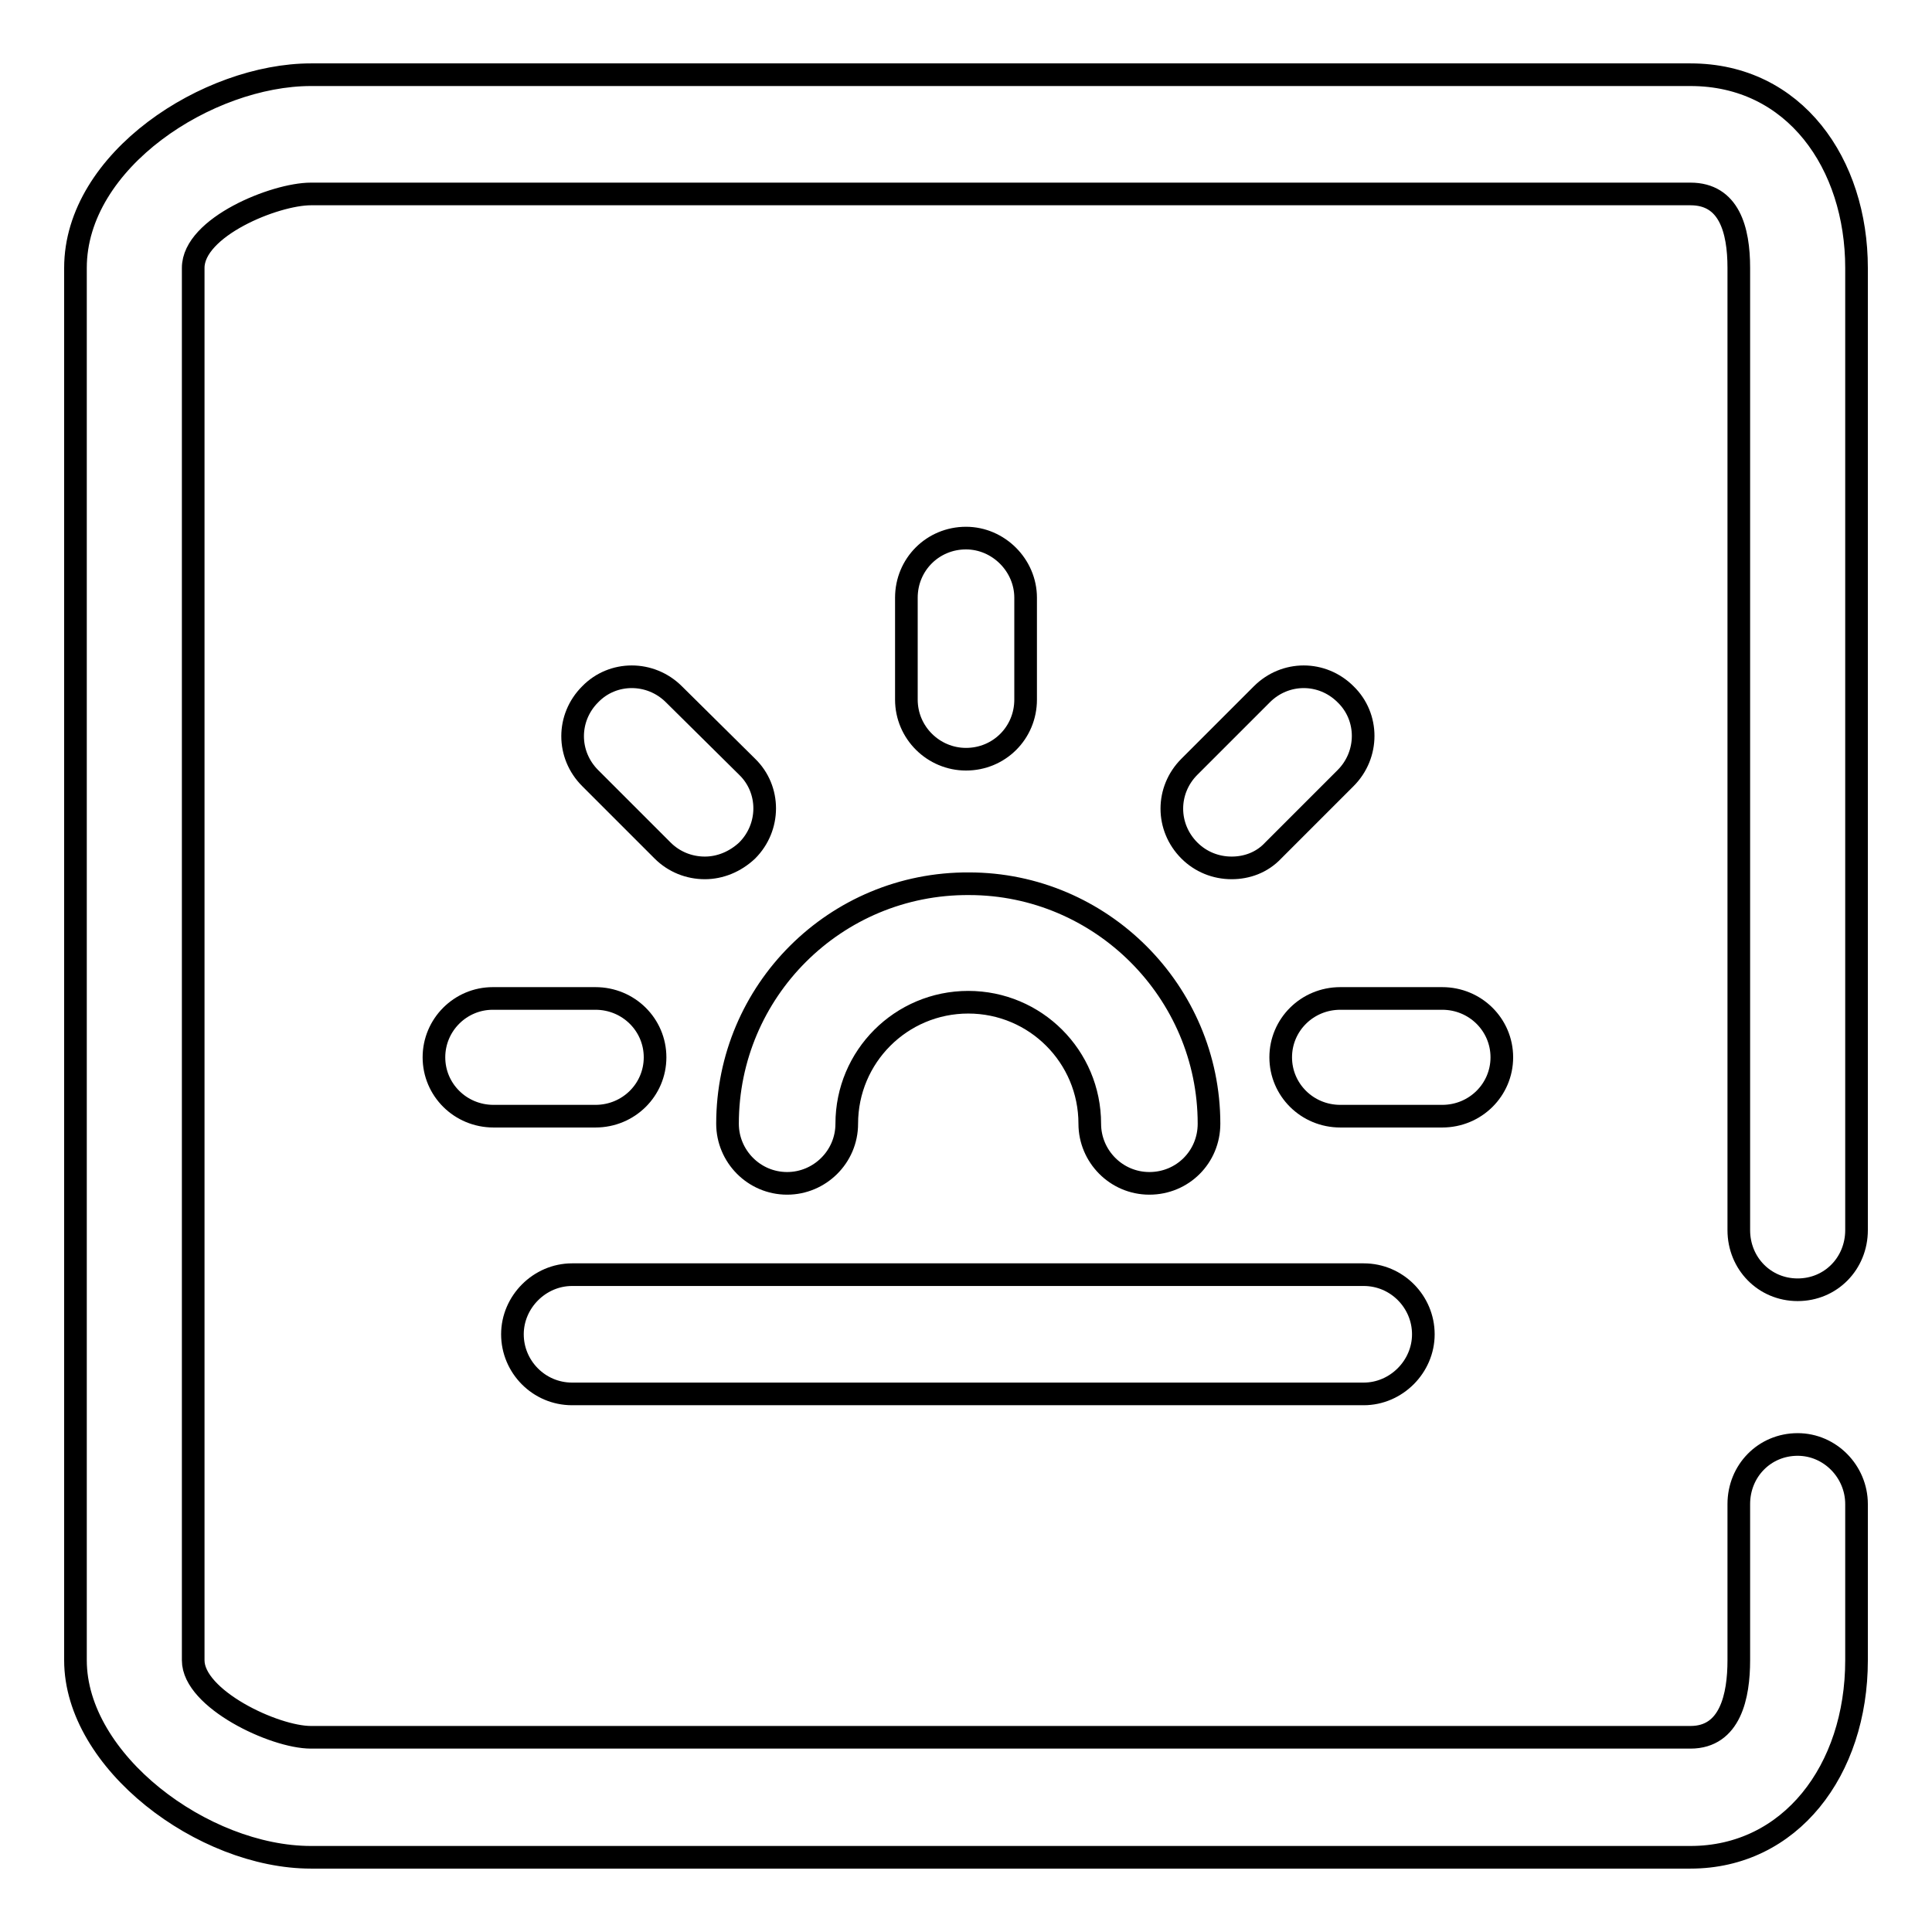
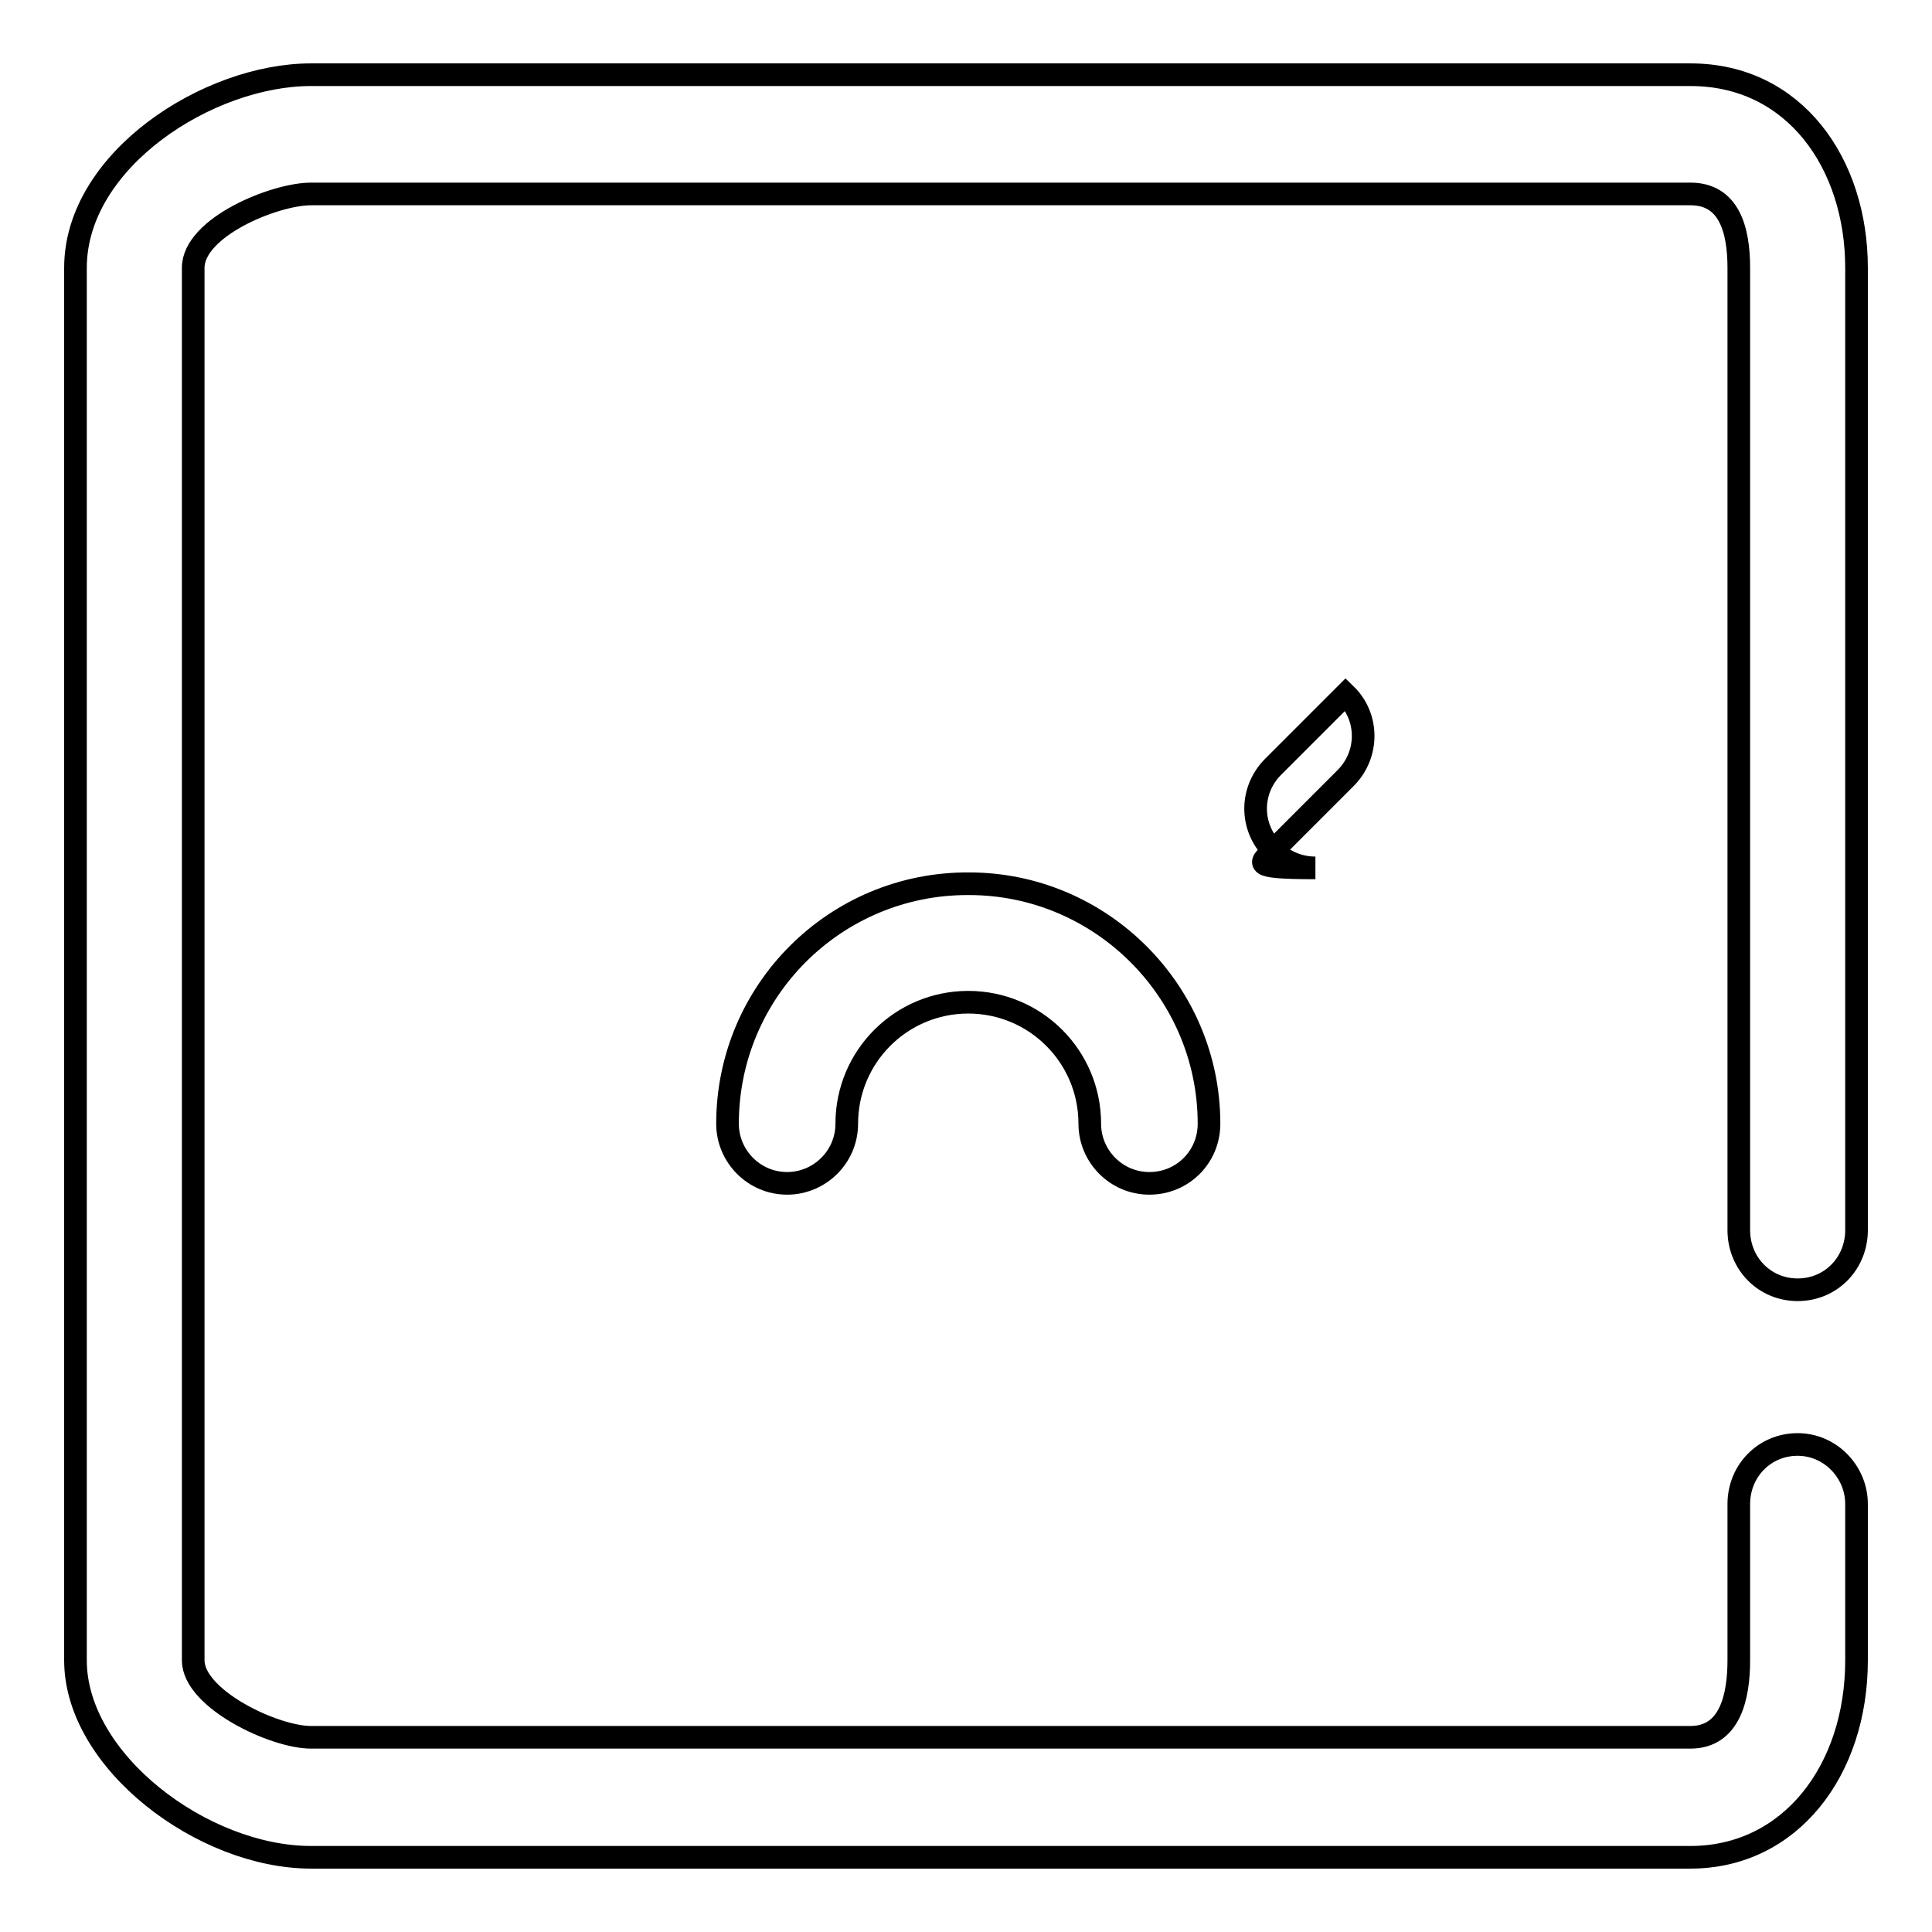
<svg xmlns="http://www.w3.org/2000/svg" version="1.1" x="0px" y="0px" viewBox="0 0 256 256" enable-background="new 0 0 256 256" xml:space="preserve">
  <g>
    <g>
      <path stroke-width="3" fill-opacity="0" stroke="#000000" d="M96.4,148.9c0,4.3,3.5,7.9,7.9,7.9c4.3,0,7.9-3.5,7.9-7.9c0-8.9,7.2-16.1,16.1-16.1c8.9,0,16.1,7.2,16.1,16.1c0,4.3,3.5,7.9,7.9,7.9s7.9-3.5,7.9-7.9c0-17.5-14.3-31.8-31.8-31.8C110.7,117,96.4,131.3,96.4,148.9z" />
-       <path stroke-width="3" fill-opacity="0" stroke="#000000" d="M135.9,92.7V79.2c0-4.3-3.6-7.9-7.9-7.9c-4.4,0-7.9,3.5-7.9,7.9v13.5c0,4.4,3.6,7.9,7.9,7.9C132.4,100.6,135.9,97.1,135.9,92.7z" />
-       <path stroke-width="3" fill-opacity="0" stroke="#000000" d="M199,140.1c0-4.3-3.5-7.8-7.9-7.8h-13.5c-4.4,0-7.9,3.5-7.9,7.8c0,4.3,3.5,7.8,7.9,7.8h13.5C195.5,147.9,199,144.4,199,140.1z" />
-       <path stroke-width="3" fill-opacity="0" stroke="#000000" d="M57.5,140.1c0,4.3,3.5,7.8,7.9,7.8h13.5c4.4,0,7.9-3.5,7.9-7.8c0-4.3-3.5-7.8-7.9-7.8H65.3C61,132.3,57.5,135.8,57.5,140.1z" />
-       <path stroke-width="3" fill-opacity="0" stroke="#000000" d="M168.7,112.7l9.6-9.6c3.1-3.1,3.1-8.1,0-11.1c-3.1-3.1-8-3.1-11.1,0l-9.6,9.6c-3.1,3.1-3.1,8,0,11.1c1.5,1.5,3.5,2.3,5.6,2.3C165.2,115,167.2,114.3,168.7,112.7z" />
-       <path stroke-width="3" fill-opacity="0" stroke="#000000" d="M89.3,92c-3.1-3.1-8.1-3.1-11.1,0c-3.1,3.1-3.1,8,0,11.1l9.6,9.6c1.5,1.5,3.5,2.3,5.6,2.3c2,0,4-0.8,5.6-2.3c3.1-3.1,3.1-8.1,0-11.1L89.3,92z" />
-       <path stroke-width="3" fill-opacity="0" stroke="#000000" d="M75.8,184.7h104.9c4.3,0,7.9-3.6,7.9-7.9s-3.5-7.9-7.9-7.9H75.8c-4.3,0-7.9,3.6-7.9,7.9S71.4,184.7,75.8,184.7z" />
+       <path stroke-width="3" fill-opacity="0" stroke="#000000" d="M168.7,112.7l9.6-9.6c3.1-3.1,3.1-8.1,0-11.1l-9.6,9.6c-3.1,3.1-3.1,8,0,11.1c1.5,1.5,3.5,2.3,5.6,2.3C165.2,115,167.2,114.3,168.7,112.7z" />
      <path stroke-width="3" fill-opacity="0" stroke="#000000" d="M238.2,170.9c4.4,0,7.8-3.5,7.8-7.9V35.5c0-13.8-8.2-25.6-22-25.6H41.2C27.6,9.9,10,21.2,10,35.5V220c0,13.4,16.9,26.1,31.2,26.1H224c13.2,0,22-11.5,22-26.1v-20.7c0-4.3-3.5-7.9-7.8-7.9c-4.4,0-7.8,3.5-7.8,7.9V220c0,4.7-1.1,10.2-6.4,10.2H41.2c-4.9,0-15.6-5.1-15.6-10.2V35.5c0-5.4,10.8-9.8,15.6-9.8H224c5.1,0,6.4,4.7,6.4,9.8V163C230.4,167.4,233.8,170.9,238.2,170.9z" />
    </g>
  </g>
</svg>